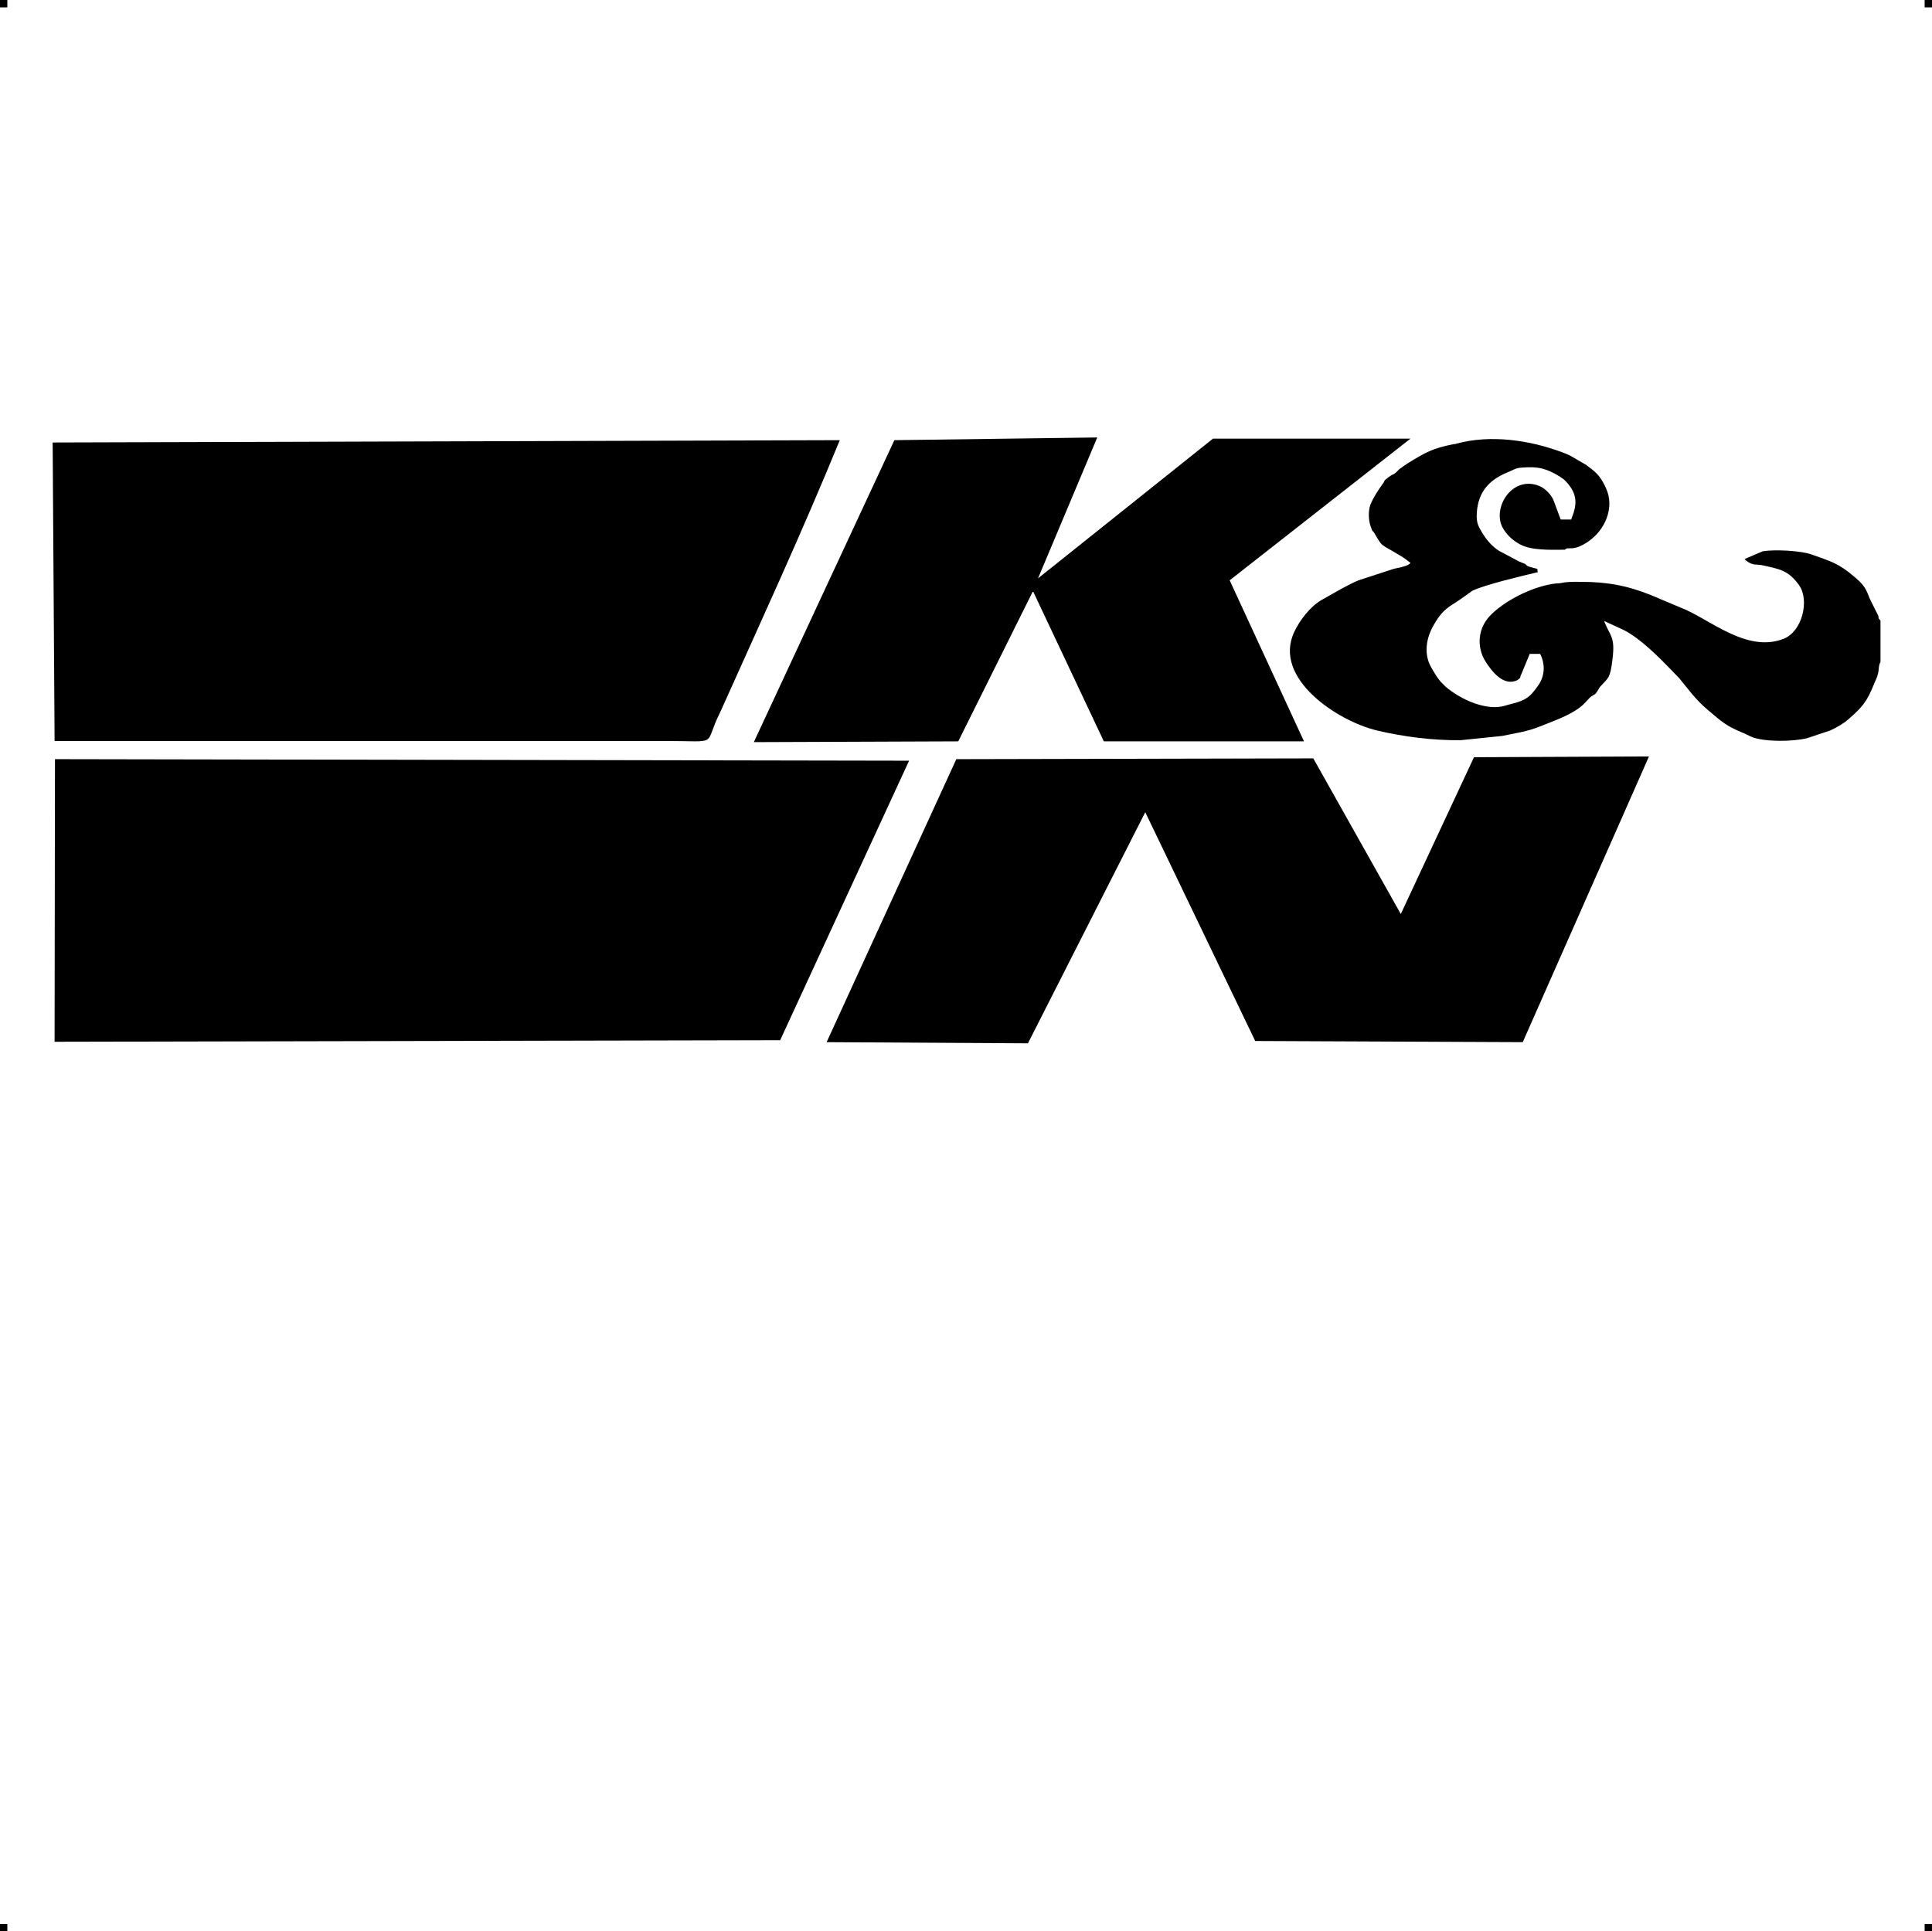
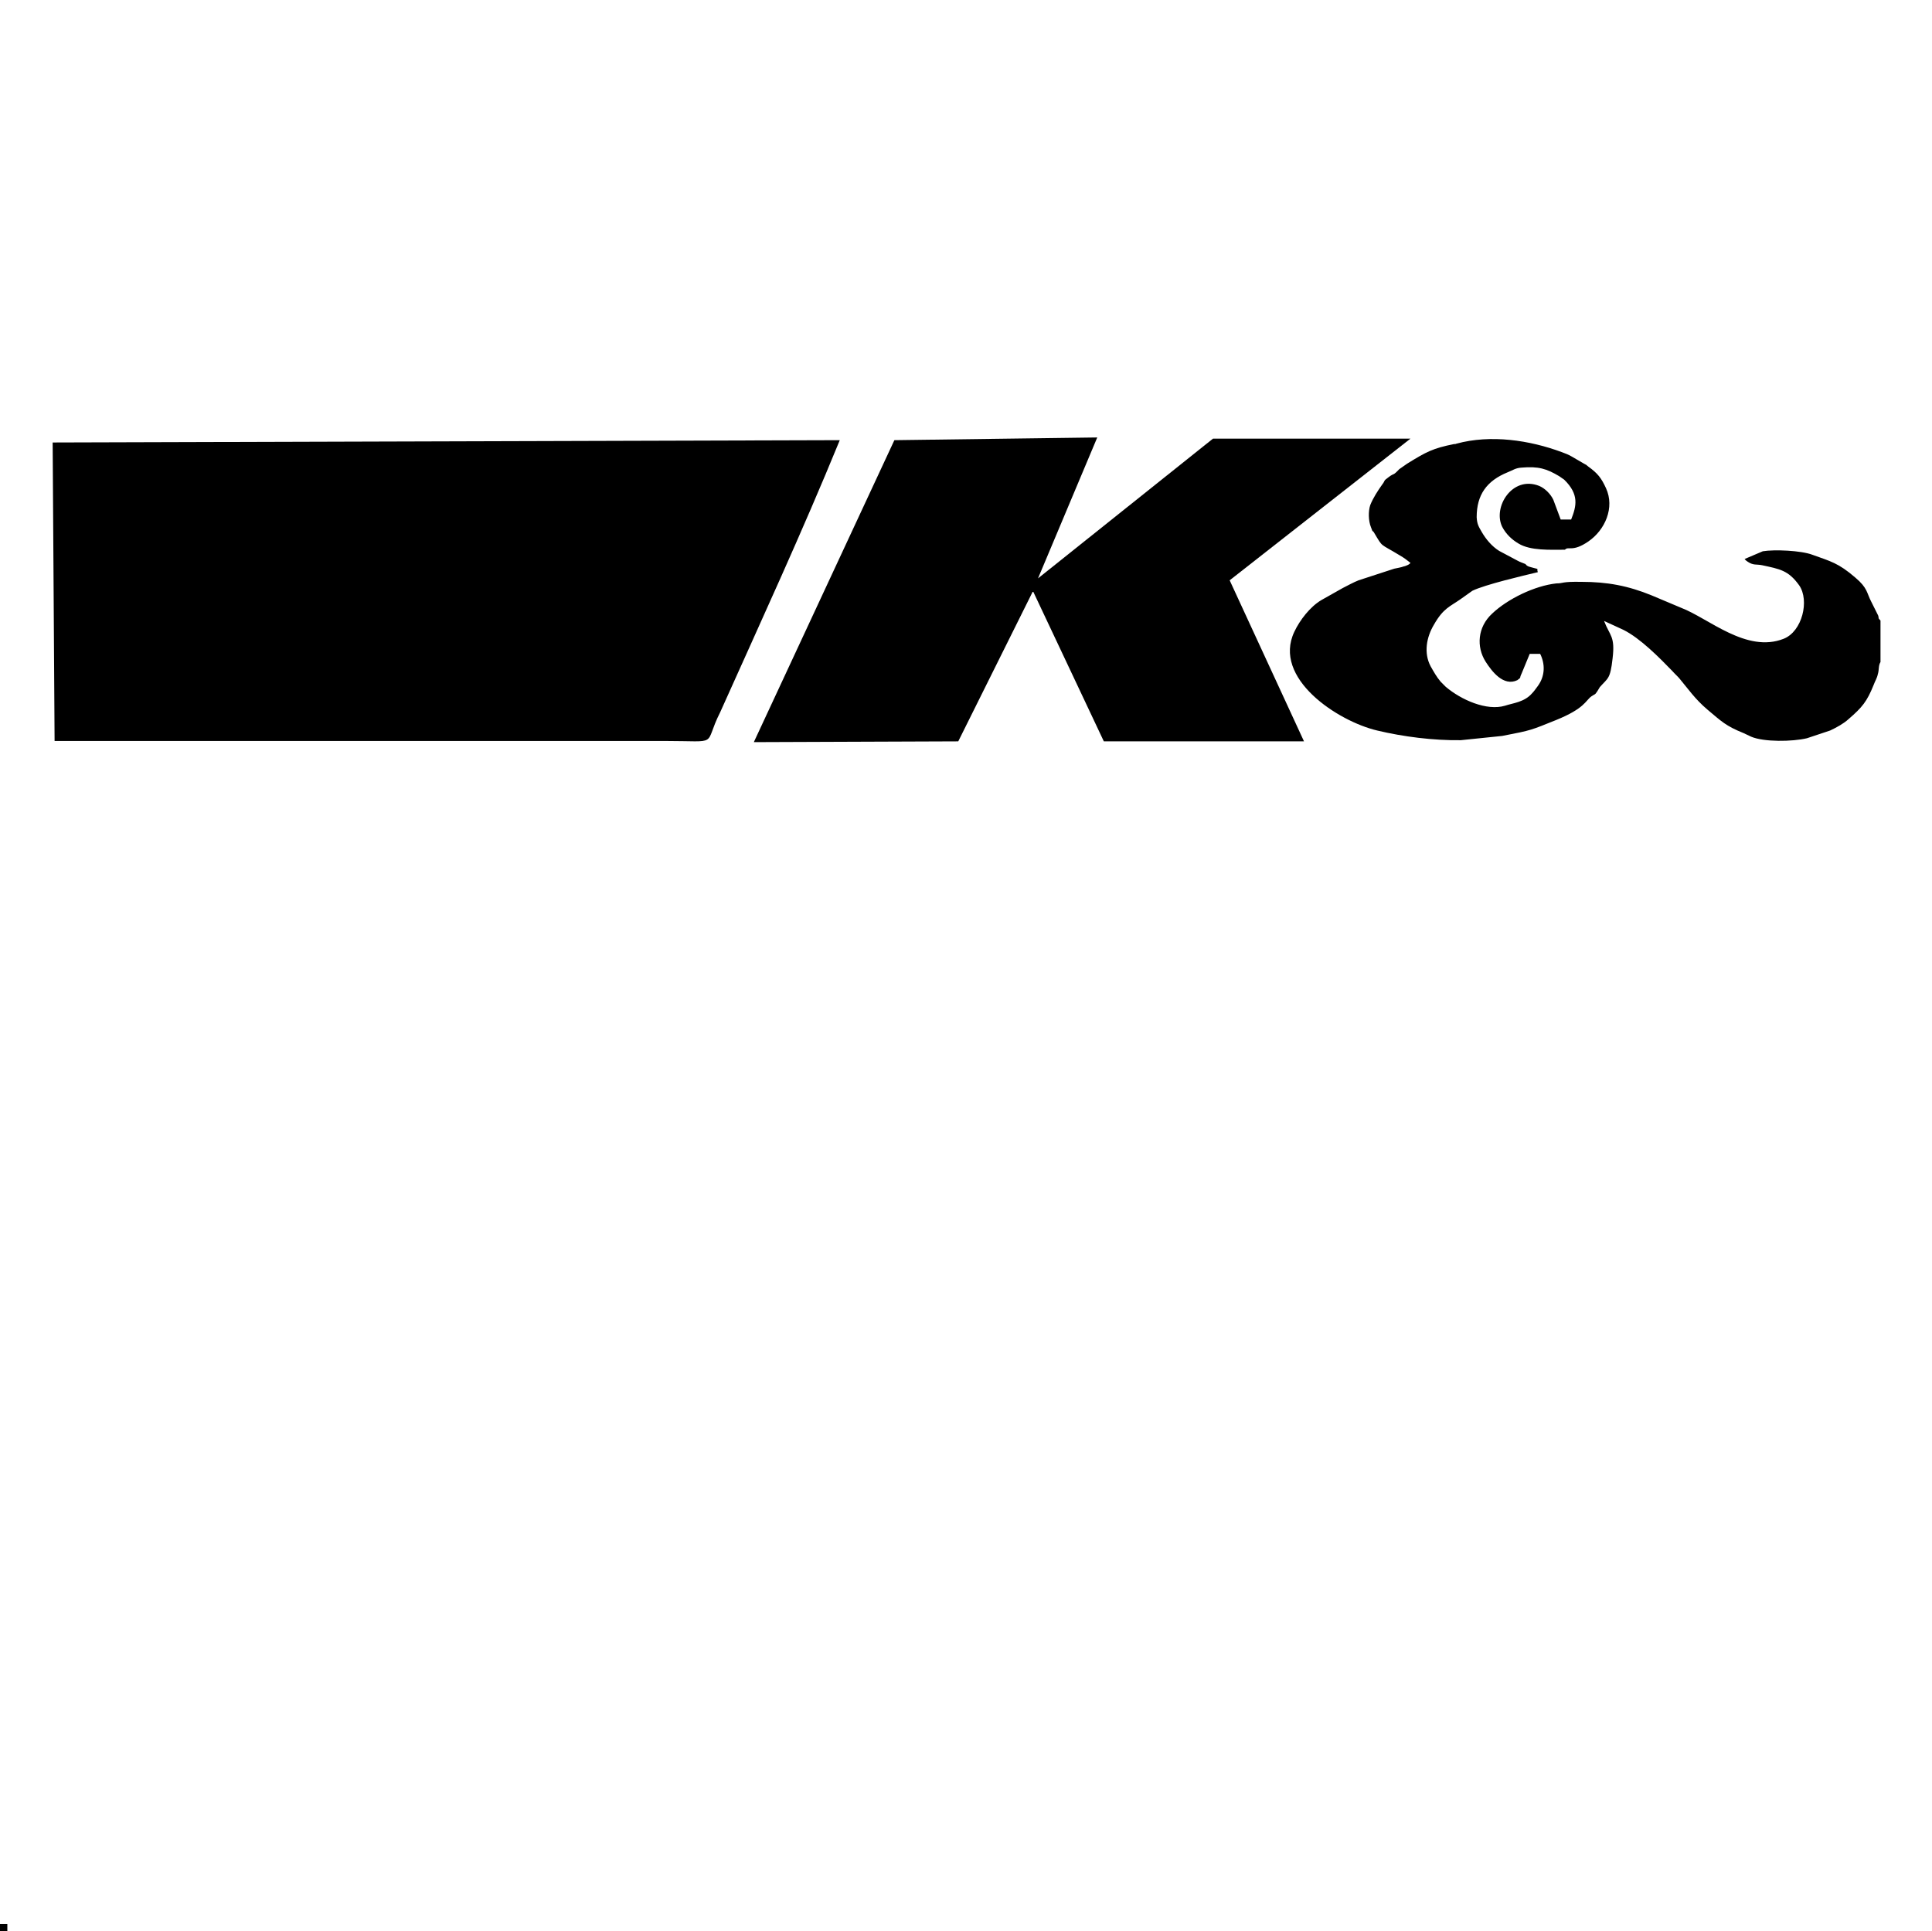
<svg xmlns="http://www.w3.org/2000/svg" xml:space="preserve" width="4.994in" height="4.993in" version="1.1" style="shape-rendering:geometricPrecision; text-rendering:geometricPrecision; image-rendering:optimizeQuality; fill-rule:evenodd; clip-rule:evenodd" viewBox="0 0 4990 4989">
  <g id="Layer_x0020_1">
    <g id="_620171376">
-       <rect class="fil0" width="18.958" height="19.065" />
-       <rect class="fil0" x="4971" width="18.958" height="19.065" />
      <rect class="fil0" y="4970" width="18.958" height="19.065" />
-       <rect class="fil0" x="4971" y="4970" width="18.958" height="19.065" />
    </g>
    <g id="_620161232">
-       <path class="fil1" d="M142 1961l-1 730 1874 -4 333 -722 -2206 -4z" />
      <path class="fil1" d="M141 1914c526,0 1051,0 1576,0 146,0 98,15 143,-74 105,-234 212,-466 309,-703l-2033 6 5 771z" />
-       <path class="fil1" d="M2655 2695l303 -597 284 591 691 3 326 -738 -452 2 -189 405 -226 -402 -922 2 -335 731 520 3z" />
      <path class="fil1" d="M3643 1133l-510 0 -452 361 153 -364 -524 7 -363 780 528 -2 193 -388 183 388 517 0 -192 -416 467 -366z" />
      <path class="fil1" d="M3569 1253c-10,14 -23,34 -30,52 -5,15 -5,40 2,57 7,19 2,4 8,14 24,40 13,26 67,59 5,3 10,6 14,9l13 10c-4,4 0,1 -6,5 -2,1 -9,4 -11,4 -8,3 -16,4 -25,6l-92 30c-13,5 -31,15 -41,20l-55 31c-29,17 -56,52 -70,82 -57,120 112,231 214,255 67,16 145,26 216,25l107 -11c78,-15 74,-15 139,-41 74,-30 76,-50 91,-61 10,-7 9,-3 16,-14 2,-3 5,-8 6,-10 21,-24 27,-20 33,-74 7,-58 -7,-58 -22,-97l50 23c44,22 93,72 126,106 6,7 16,16 19,20 21,25 40,53 72,80 37,31 47,42 94,61l19 9c33,14 106,13 144,4l60 -20c17,-8 35,-18 47,-29 36,-31 48,-46 65,-88 4,-11 9,-18 11,-28 4,-13 1,-22 7,-32l0 -107c-8,-9 -3,-3 -6,-13l-18 -36c-12,-23 -9,-35 -41,-62 -44,-38 -64,-42 -111,-59 -29,-11 -98,-14 -128,-9l-47 20c4,4 2,3 8,7 15,10 22,6 37,9 46,10 68,13 96,52 27,39 8,119 -40,138 -96,38 -194,-53 -265,-80l-76 -32c-61,-25 -115,-35 -181,-35 -53,-1 -46,4 -65,4 -56,6 -126,40 -166,78 -38,35 -41,86 -17,124 16,25 46,65 82,48 12,-9 4,-3 11,-17l21 -51 27 0c13,26 13,57 -6,83 -4,5 -9,13 -15,19 -20,23 -49,25 -70,32 -47,14 -113,-15 -153,-49l-13 -13c-11,-13 -18,-26 -26,-40 -18,-34 -11,-75 9,-108 24,-42 41,-46 68,-65l31 -22c33,-16 131,-39 169,-48 -4,-10 5,-7 -11,-11 -10,-3 -16,-3 -21,-10 -7,-3 -14,-5 -21,-9l-47 -25c-19,-12 -34,-30 -45,-49 -8,-14 -12,-20 -13,-38 0,-58 26,-94 80,-116 13,-5 20,-11 35,-12 45,-4 66,3 98,22l13 9c39,38 32,68 18,103l-27 0 -19 -51c-7,-15 -22,-30 -37,-36 -69,-27 -120,55 -95,106 10,19 25,33 42,43 31,19 82,16 120,16 9,-10 19,7 60,-21 44,-30 69,-88 46,-138 -12,-26 -21,-38 -46,-56 -8,-6 1,-1 -12,-8l-31 -18c-9,-5 -14,-7 -25,-11 -83,-31 -184,-46 -272,-22 -1,0 -2,1 -3,1 -1,0 -2,0 -3,0 -55,11 -72,20 -122,51l-20 14c-18,19 -11,8 -28,21 -15,11 -6,6 -17,20z" />
    </g>
  </g>
</svg>